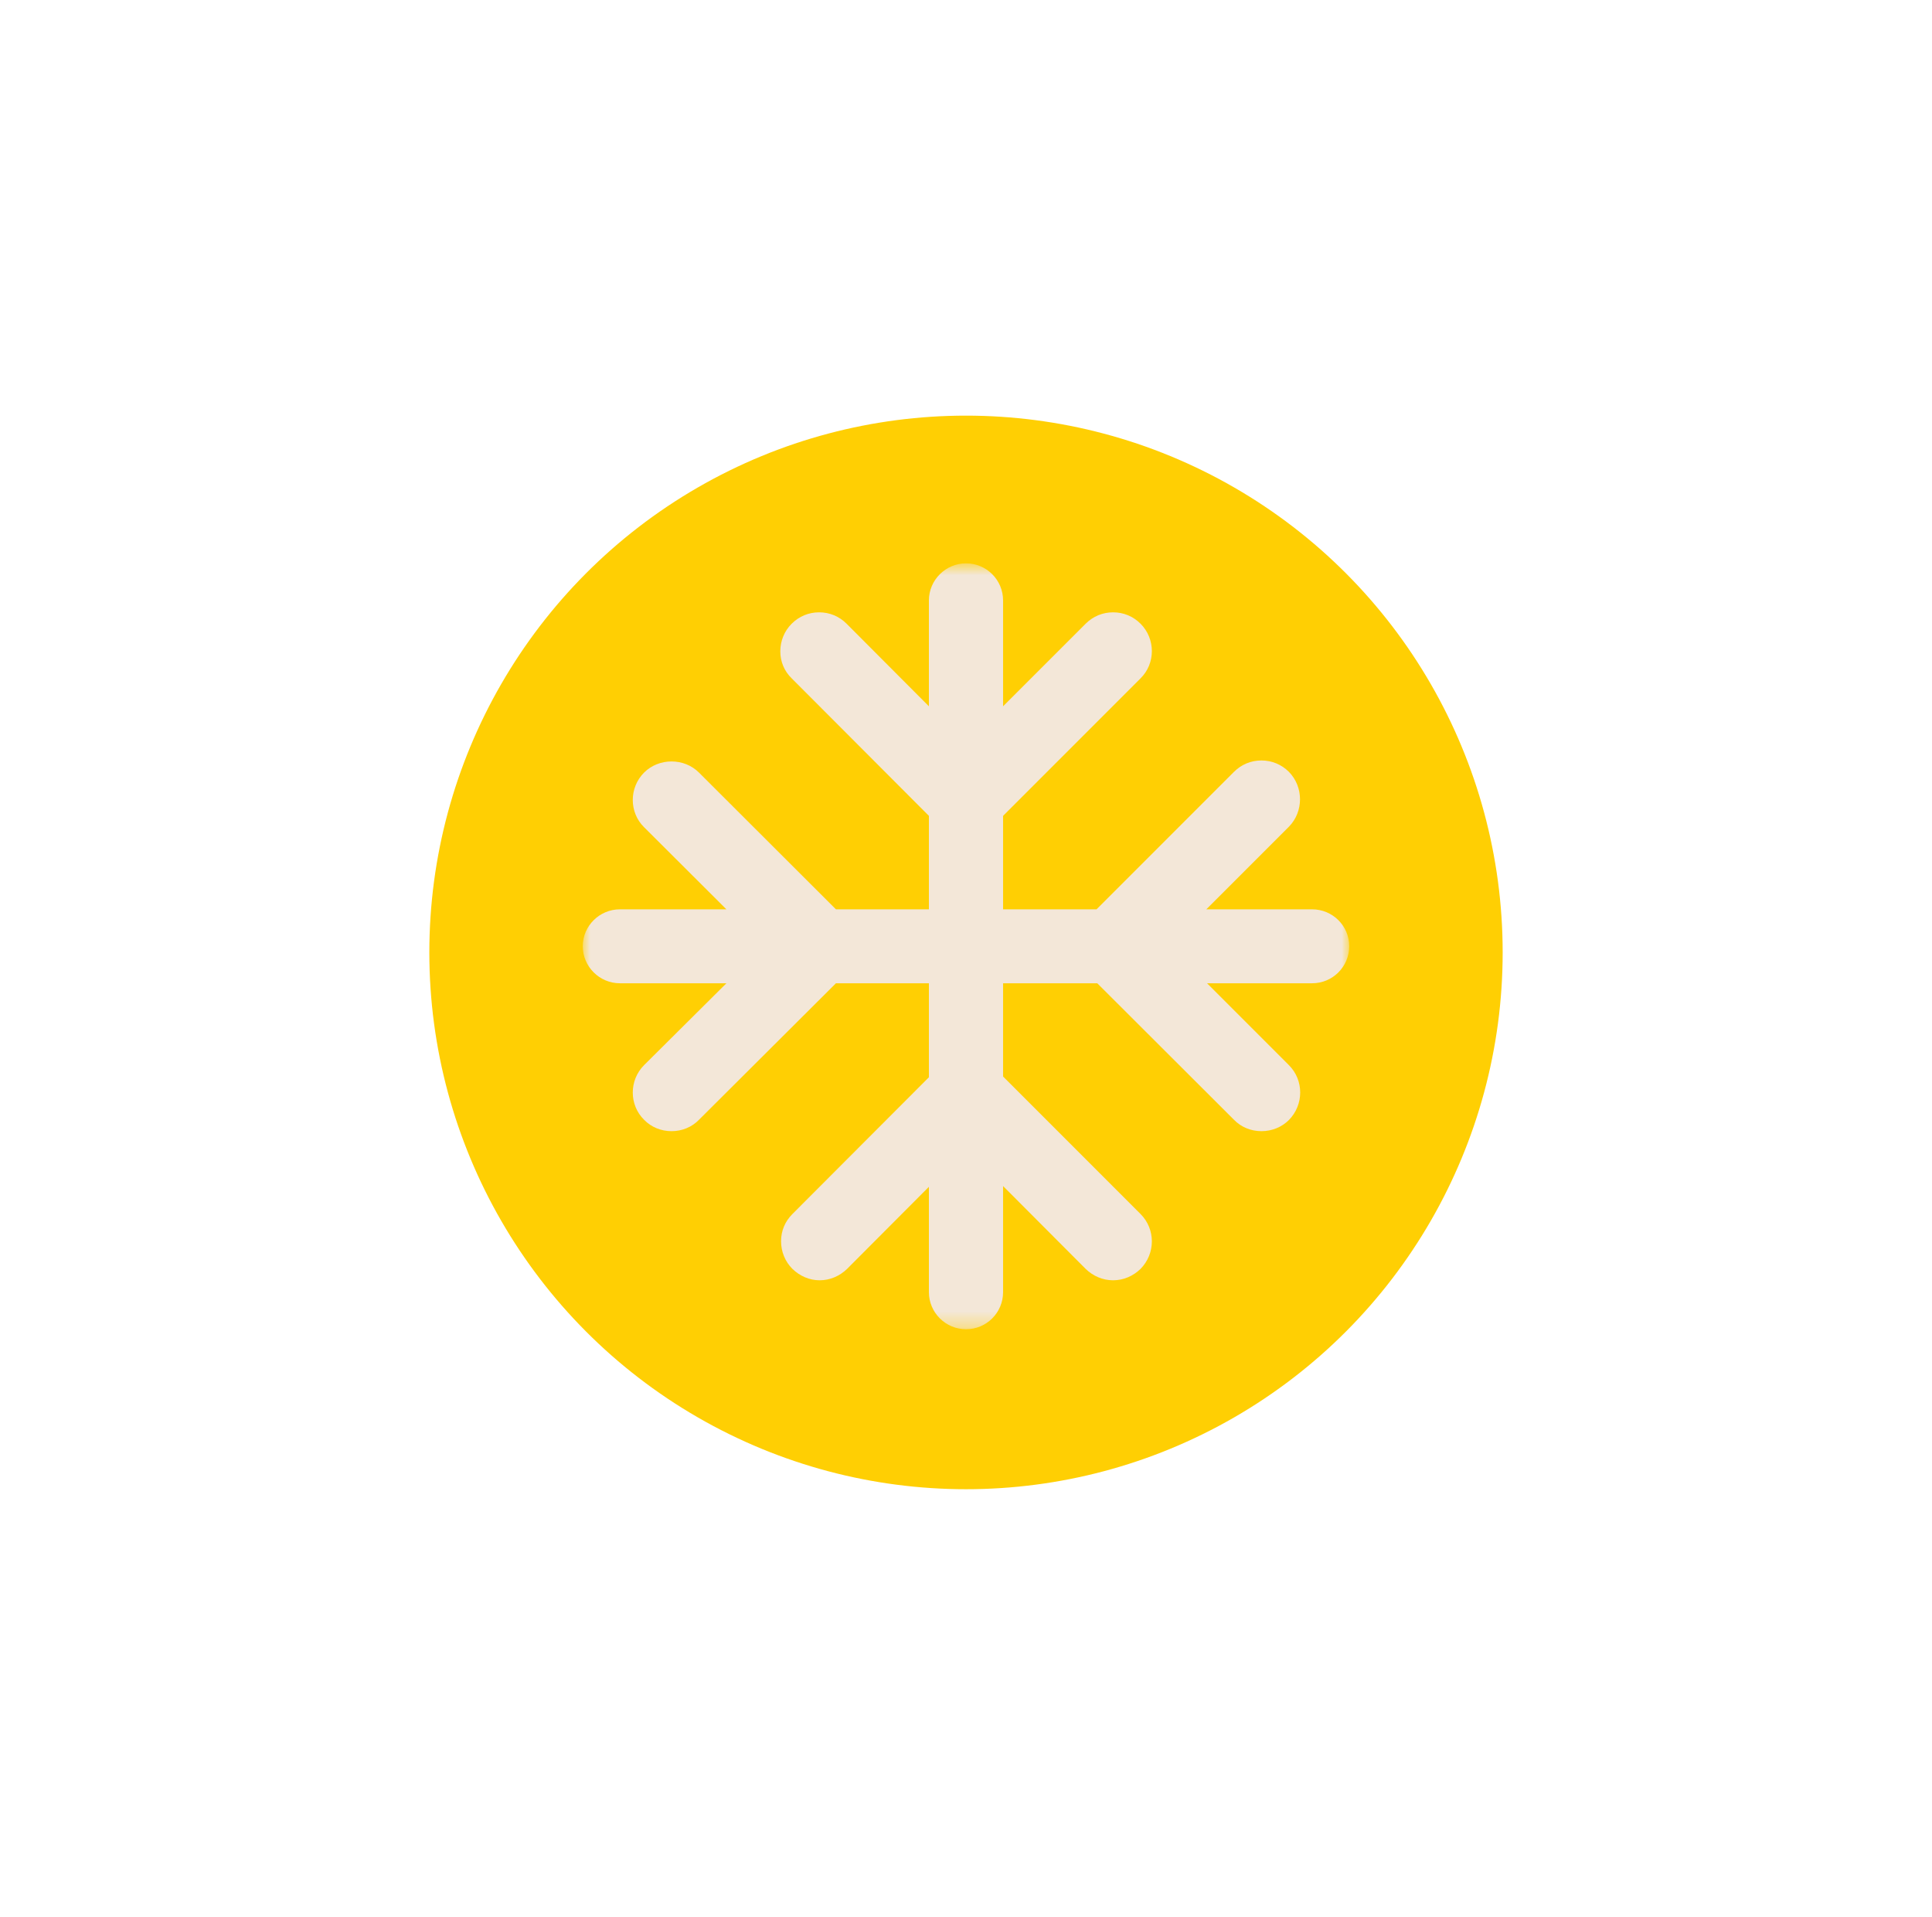
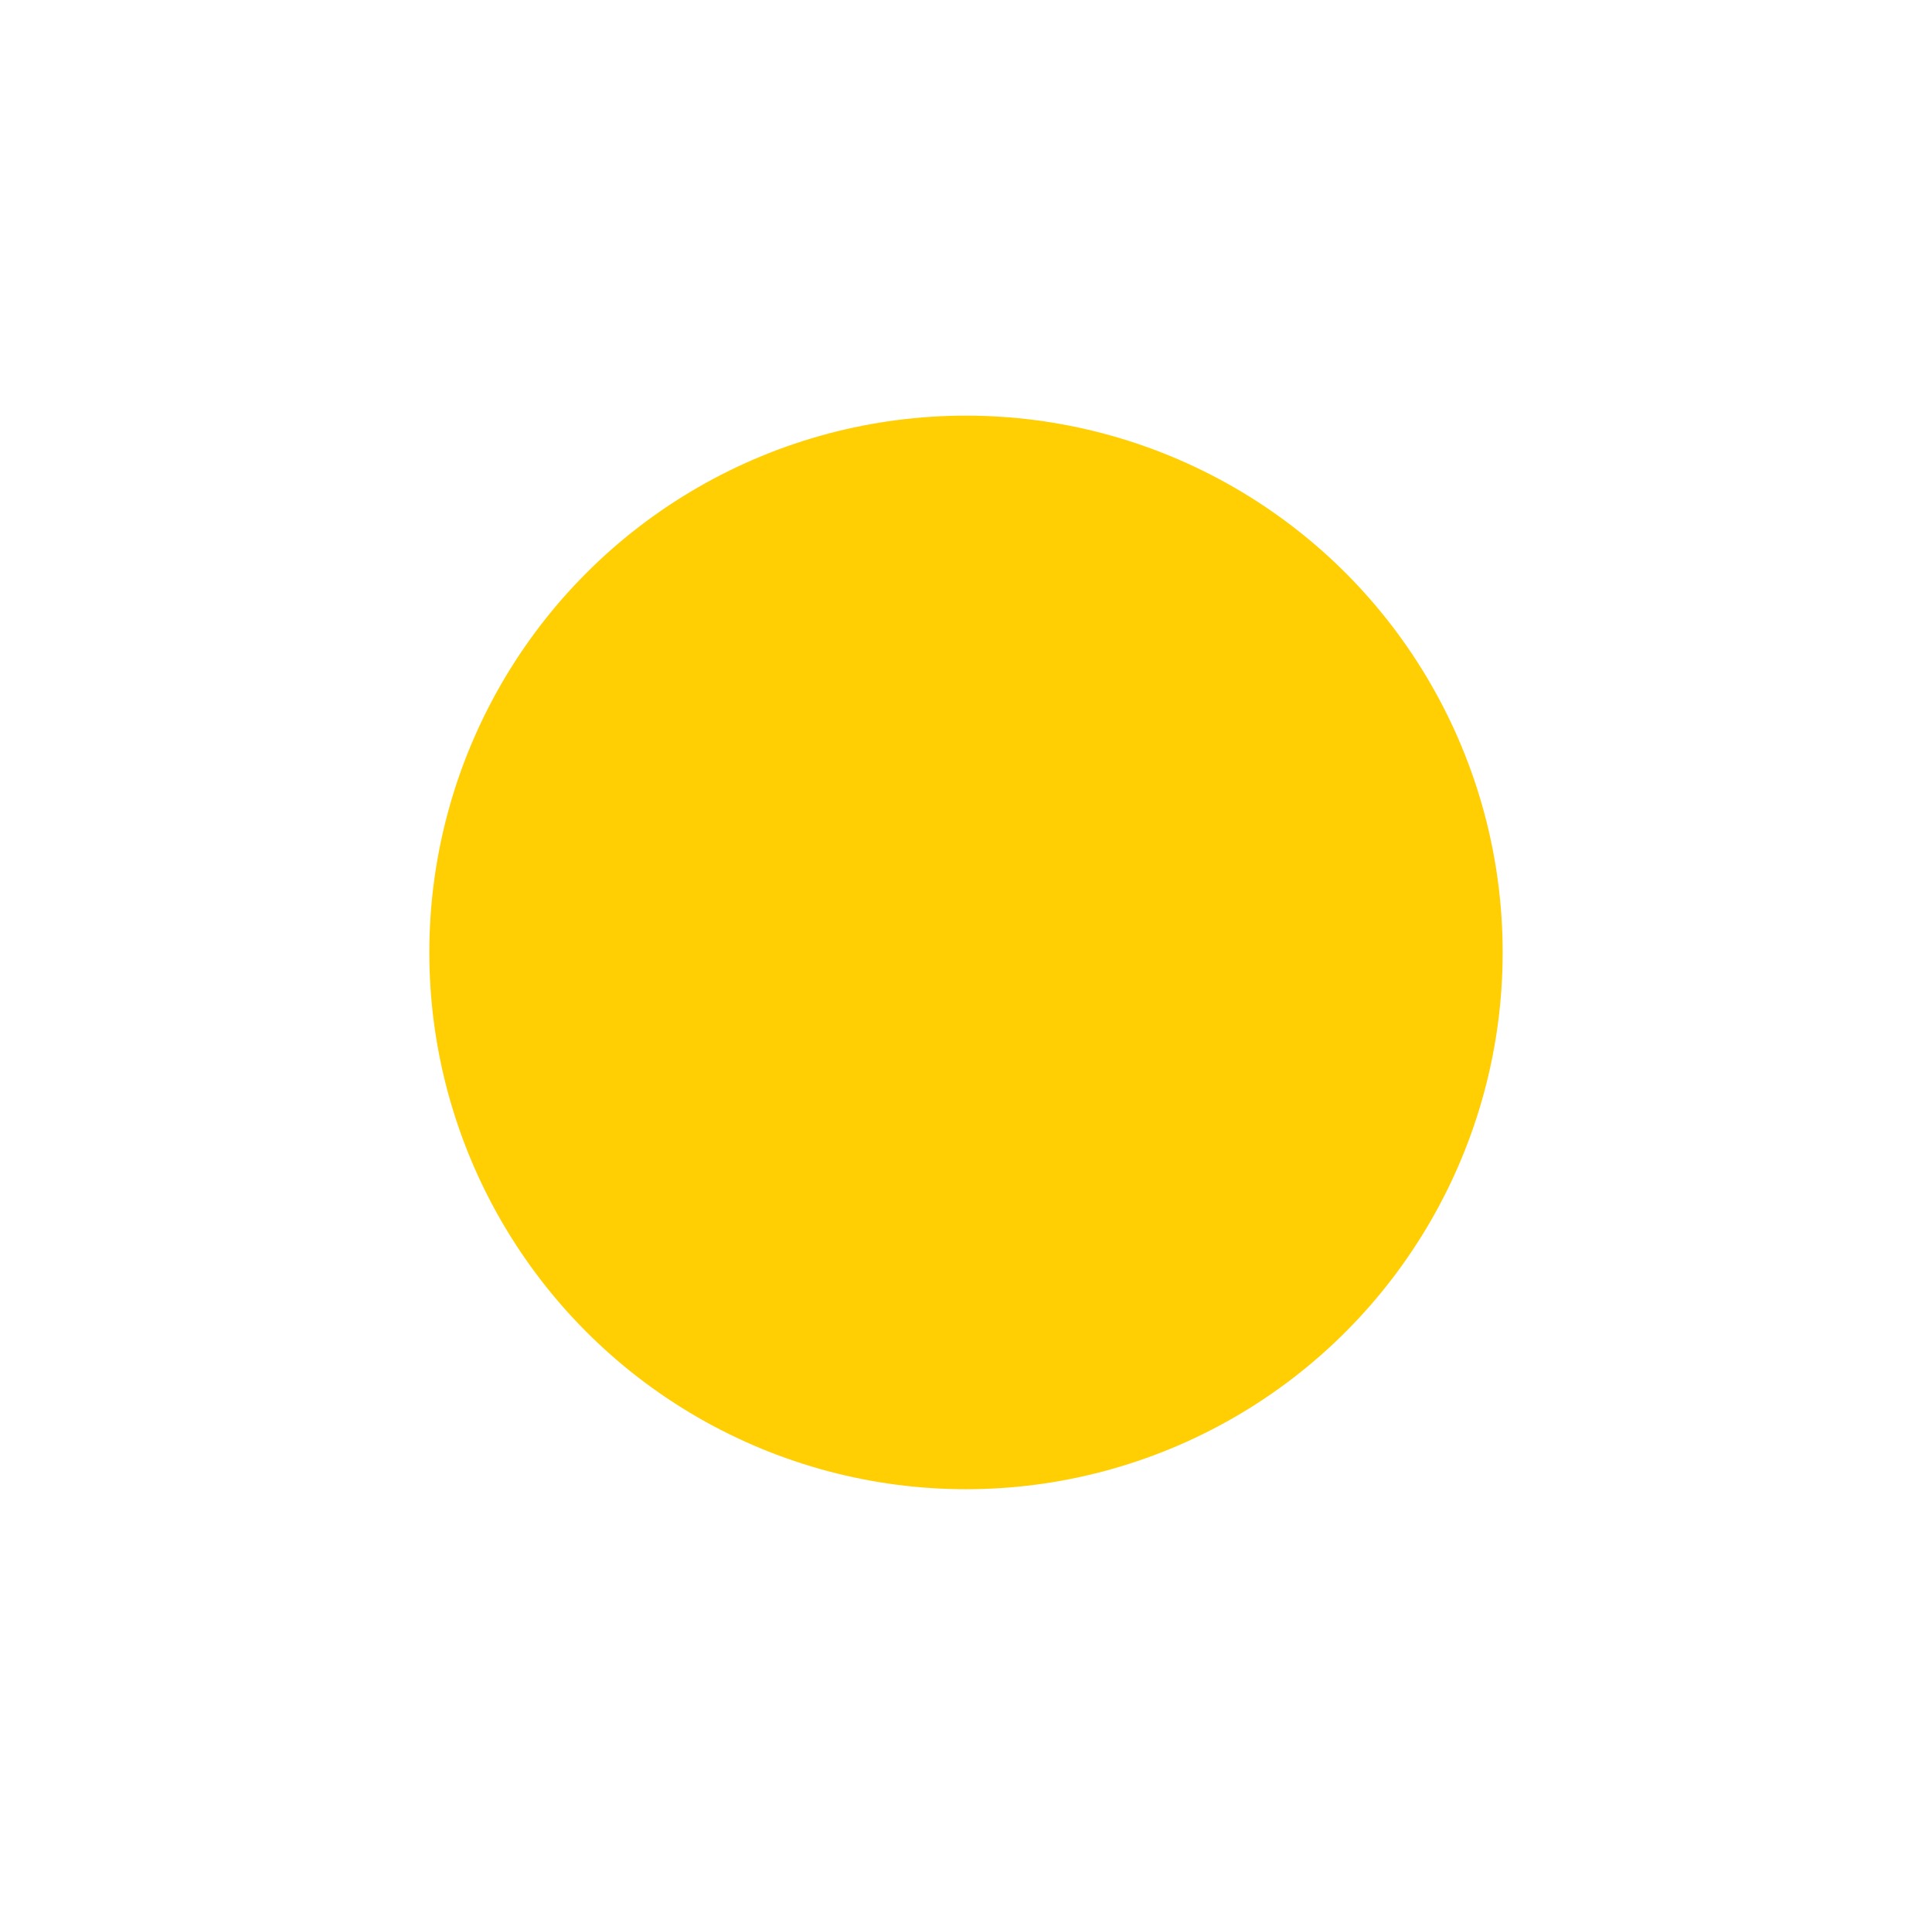
<svg xmlns="http://www.w3.org/2000/svg" width="126" height="125" viewBox="0 0 126 125" fill="none">
  <g filter="url(#filter0_f_2441_15915)">
    <circle cx="63" cy="62.1" r="35" fill="#FFCF03" />
  </g>
  <g clip-path="url(#clip0_2441_15915)">
-     <path d="M87.289 61.693C87.289 62.994 86.24 64.044 84.938 64.044H78.279L83.466 69.231C84.422 70.187 84.422 71.738 83.466 72.71C83.011 73.165 82.384 73.415 81.727 73.415C81.068 73.415 80.441 73.164 79.987 72.695L71.321 64.044H65.351V69.952L74.064 78.665C75.02 79.621 75.02 81.172 74.064 82.145C73.593 82.6 72.982 82.866 72.324 82.866C71.666 82.866 71.055 82.6 70.585 82.145L65.351 76.895V83.617C65.351 84.918 64.301 85.968 63 85.968C61.714 85.968 60.649 84.918 60.649 83.617V76.942L55.462 82.145C54.992 82.6 54.38 82.866 53.722 82.866C53.078 82.866 52.467 82.6 51.998 82.145C51.527 81.674 51.277 81.048 51.277 80.389C51.277 79.729 51.527 79.135 51.998 78.665L60.649 70V64.045H54.757L46.075 72.696C45.621 73.167 44.993 73.417 44.336 73.417C43.678 73.417 43.05 73.165 42.596 72.696C41.64 71.756 41.64 70.189 42.596 69.232L47.814 64.045H41.061C39.776 64.045 38.71 62.996 38.71 61.694C38.71 60.409 39.776 59.359 41.061 59.359H47.815L42.597 54.156C41.641 53.216 41.641 51.649 42.597 50.693C43.052 50.238 43.679 49.988 44.337 49.988C44.995 49.988 45.622 50.24 46.077 50.693L54.758 59.358H60.65V53.434L51.951 44.722C51.48 44.267 51.23 43.656 51.23 43.014C51.23 42.356 51.48 41.729 51.951 41.258C52.422 40.788 53.033 40.538 53.691 40.538C54.349 40.538 54.96 40.789 55.431 41.258L60.649 46.492V39.785C60.649 38.483 61.714 37.434 63 37.434C64.301 37.434 65.351 38.483 65.351 39.785V46.492L70.585 41.258C71.055 40.788 71.666 40.538 72.324 40.538C72.982 40.538 73.593 40.789 74.064 41.258C75.02 42.215 75.02 43.782 74.064 44.722L65.351 53.435V59.359H71.275L79.988 50.646C80.459 50.175 81.068 49.925 81.728 49.925C82.386 49.925 82.997 50.177 83.468 50.646C84.408 51.602 84.408 53.169 83.468 54.126L78.234 59.359H84.942C86.24 59.358 87.289 60.408 87.289 61.693Z" fill="#FFCF03" />
    <mask id="mask0_2441_15915" style="mask-type:luminance" maskUnits="userSpaceOnUse" x="38" y="36" width="50" height="51">
-       <path d="M38 36.732H88V86.686H38V36.732Z" fill="white" />
-     </mask>
+       </mask>
    <g mask="url(#mask0_2441_15915)">
-       <path d="M87.992 61.693C87.992 63.031 86.912 64.111 85.574 64.111H78.721L84.058 69.448C85.041 70.432 85.041 72.028 84.058 73.028C83.59 73.496 82.945 73.754 82.268 73.754C81.591 73.754 80.946 73.496 80.478 73.012L71.561 64.111H65.418V70.19L74.383 79.156C75.367 80.139 75.367 81.735 74.383 82.735C73.9 83.203 73.271 83.477 72.594 83.477C71.916 83.477 71.288 83.203 70.804 82.735L65.418 77.333V84.251C65.418 85.589 64.338 86.669 63 86.669C61.678 86.669 60.581 85.589 60.581 84.251V77.382L55.244 82.735C54.76 83.203 54.131 83.477 53.454 83.477C52.793 83.477 52.164 83.203 51.68 82.735C51.197 82.251 50.939 81.606 50.939 80.929C50.939 80.252 51.197 79.639 51.68 79.156L60.581 70.239V64.111H54.518L45.585 73.012C45.118 73.496 44.473 73.754 43.796 73.754C43.118 73.754 42.473 73.496 42.006 73.012C41.022 72.045 41.022 70.432 42.006 69.448L47.375 64.111H40.426C39.103 64.111 38.007 63.031 38.007 61.693C38.007 60.37 39.103 59.29 40.426 59.29H47.375L42.006 53.937C41.022 52.969 41.022 51.357 42.006 50.373C42.473 49.906 43.118 49.648 43.796 49.648C44.473 49.648 45.118 49.906 45.585 50.373L54.518 59.29H60.581V53.195L51.632 44.23C51.148 43.763 50.89 43.134 50.89 42.473C50.89 41.795 51.148 41.15 51.632 40.667C52.116 40.183 52.745 39.925 53.422 39.925C54.099 39.925 54.728 40.183 55.212 40.667L60.581 46.052V39.151C60.581 37.813 61.678 36.732 63 36.732C64.338 36.732 65.418 37.813 65.418 39.151V46.052L70.804 40.667C71.288 40.183 71.916 39.925 72.594 39.925C73.271 39.925 73.9 40.183 74.383 40.667C75.367 41.65 75.367 43.263 74.383 44.23L65.418 53.195V59.29H71.513L80.478 50.325C80.962 49.842 81.591 49.584 82.268 49.584C82.945 49.584 83.574 49.842 84.058 50.325C85.025 51.309 85.025 52.921 84.058 53.905L78.672 59.29H85.574C86.912 59.29 87.992 60.37 87.992 61.693Z" fill="#F3E7D8" />
+       <path d="M87.992 61.693C87.992 63.031 86.912 64.111 85.574 64.111H78.721L84.058 69.448C85.041 70.432 85.041 72.028 84.058 73.028C83.59 73.496 82.945 73.754 82.268 73.754C81.591 73.754 80.946 73.496 80.478 73.012L71.561 64.111H65.418V70.19L74.383 79.156C75.367 80.139 75.367 81.735 74.383 82.735C73.9 83.203 73.271 83.477 72.594 83.477C71.916 83.477 71.288 83.203 70.804 82.735L65.418 77.333V84.251C65.418 85.589 64.338 86.669 63 86.669C61.678 86.669 60.581 85.589 60.581 84.251V77.382L55.244 82.735C54.76 83.203 54.131 83.477 53.454 83.477C52.793 83.477 52.164 83.203 51.68 82.735C51.197 82.251 50.939 81.606 50.939 80.929C50.939 80.252 51.197 79.639 51.68 79.156L60.581 70.239V64.111H54.518L45.585 73.012C45.118 73.496 44.473 73.754 43.796 73.754C43.118 73.754 42.473 73.496 42.006 73.012C41.022 72.045 41.022 70.432 42.006 69.448L47.375 64.111H40.426C39.103 64.111 38.007 63.031 38.007 61.693C38.007 60.37 39.103 59.29 40.426 59.29H47.375L42.006 53.937C41.022 52.969 41.022 51.357 42.006 50.373C42.473 49.906 43.118 49.648 43.796 49.648C44.473 49.648 45.118 49.906 45.585 50.373L54.518 59.29H60.581V53.195L51.632 44.23C51.148 43.763 50.89 43.134 50.89 42.473C50.89 41.795 51.148 41.15 51.632 40.667C52.116 40.183 52.745 39.925 53.422 39.925L60.581 46.052V39.151C60.581 37.813 61.678 36.732 63 36.732C64.338 36.732 65.418 37.813 65.418 39.151V46.052L70.804 40.667C71.288 40.183 71.916 39.925 72.594 39.925C73.271 39.925 73.9 40.183 74.383 40.667C75.367 41.65 75.367 43.263 74.383 44.23L65.418 53.195V59.29H71.513L80.478 50.325C80.962 49.842 81.591 49.584 82.268 49.584C82.945 49.584 83.574 49.842 84.058 50.325C85.025 51.309 85.025 52.921 84.058 53.905L78.672 59.29H85.574C86.912 59.29 87.992 60.37 87.992 61.693Z" fill="#F3E7D8" />
    </g>
  </g>
  <defs>
    <filter id="filter0_f_2441_15915" x="0.9" y="-0" width="124.2" height="124.2" filterUnits="userSpaceOnUse" color-interpolation-filters="sRGB">
      <feFlood flood-opacity="0" result="BackgroundImageFix" />
      <feBlend mode="normal" in="SourceGraphic" in2="BackgroundImageFix" result="shape" />
      <feGaussianBlur stdDeviation="13.55" result="effect1_foregroundBlur_2441_15915" />
    </filter>
    <clipPath id="clip0_2441_15915">
      <rect width="50" height="50" fill="white" transform="translate(38 36.701)" />
    </clipPath>
  </defs>
</svg>